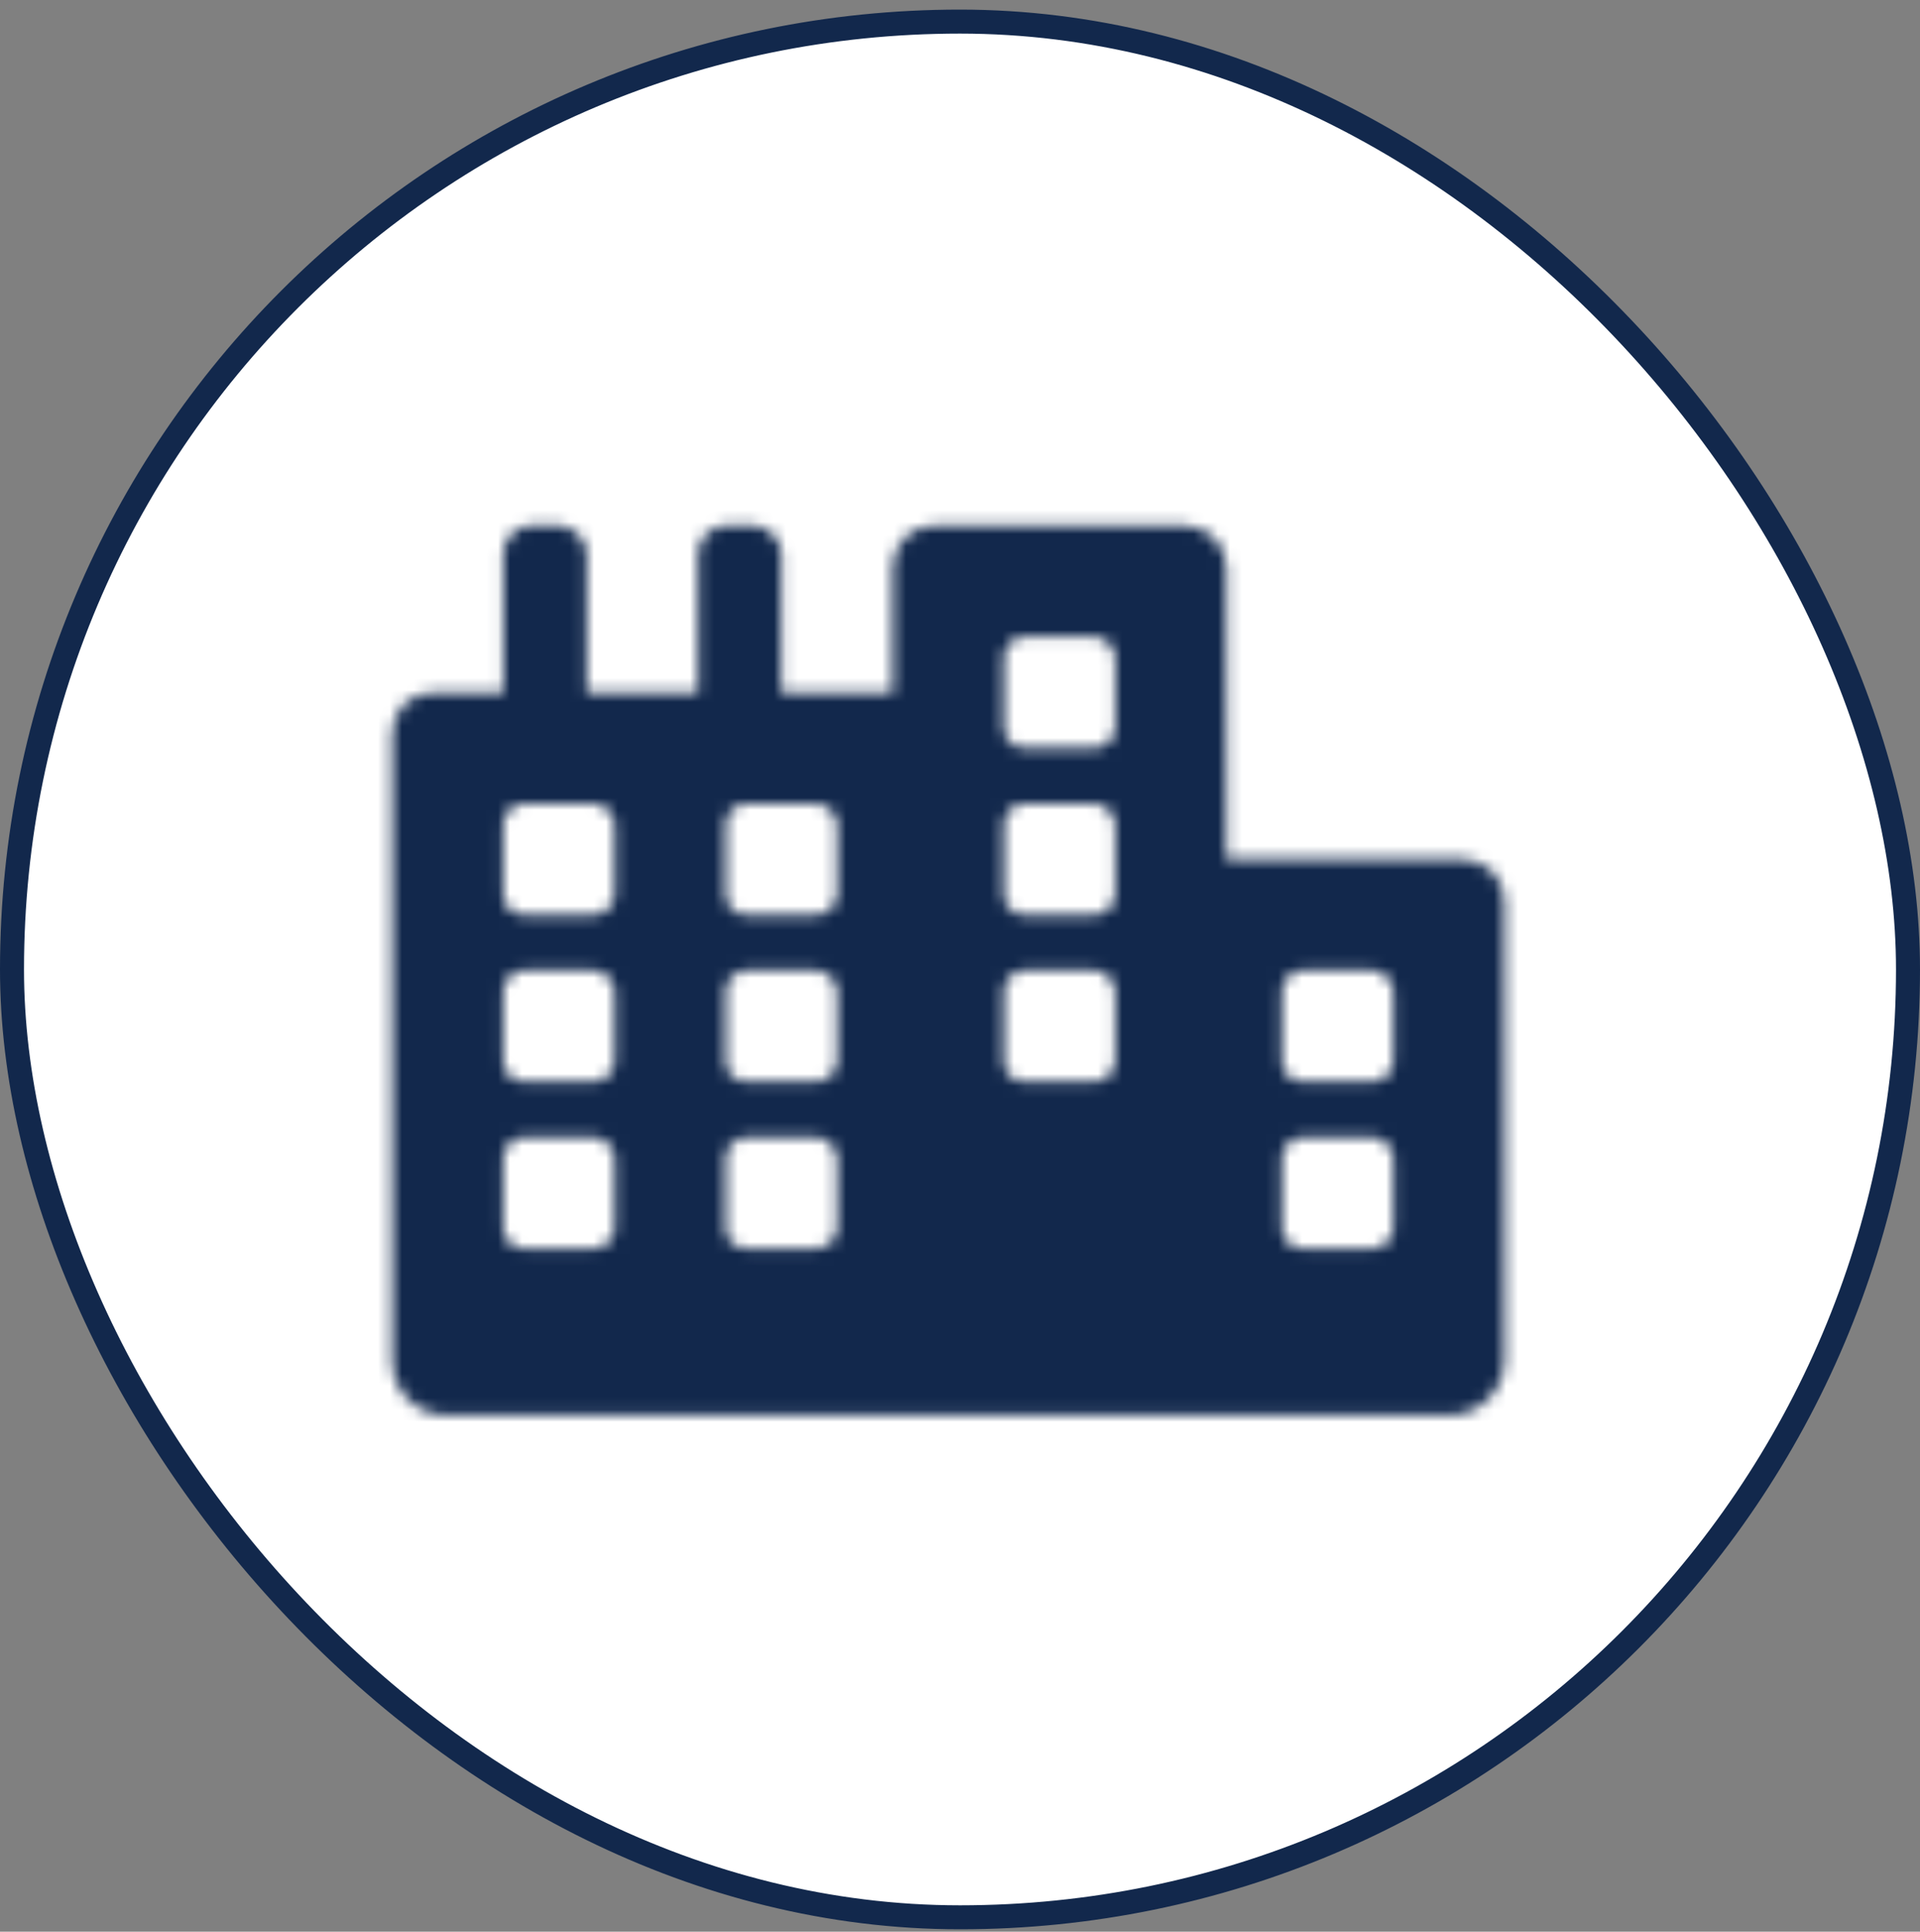
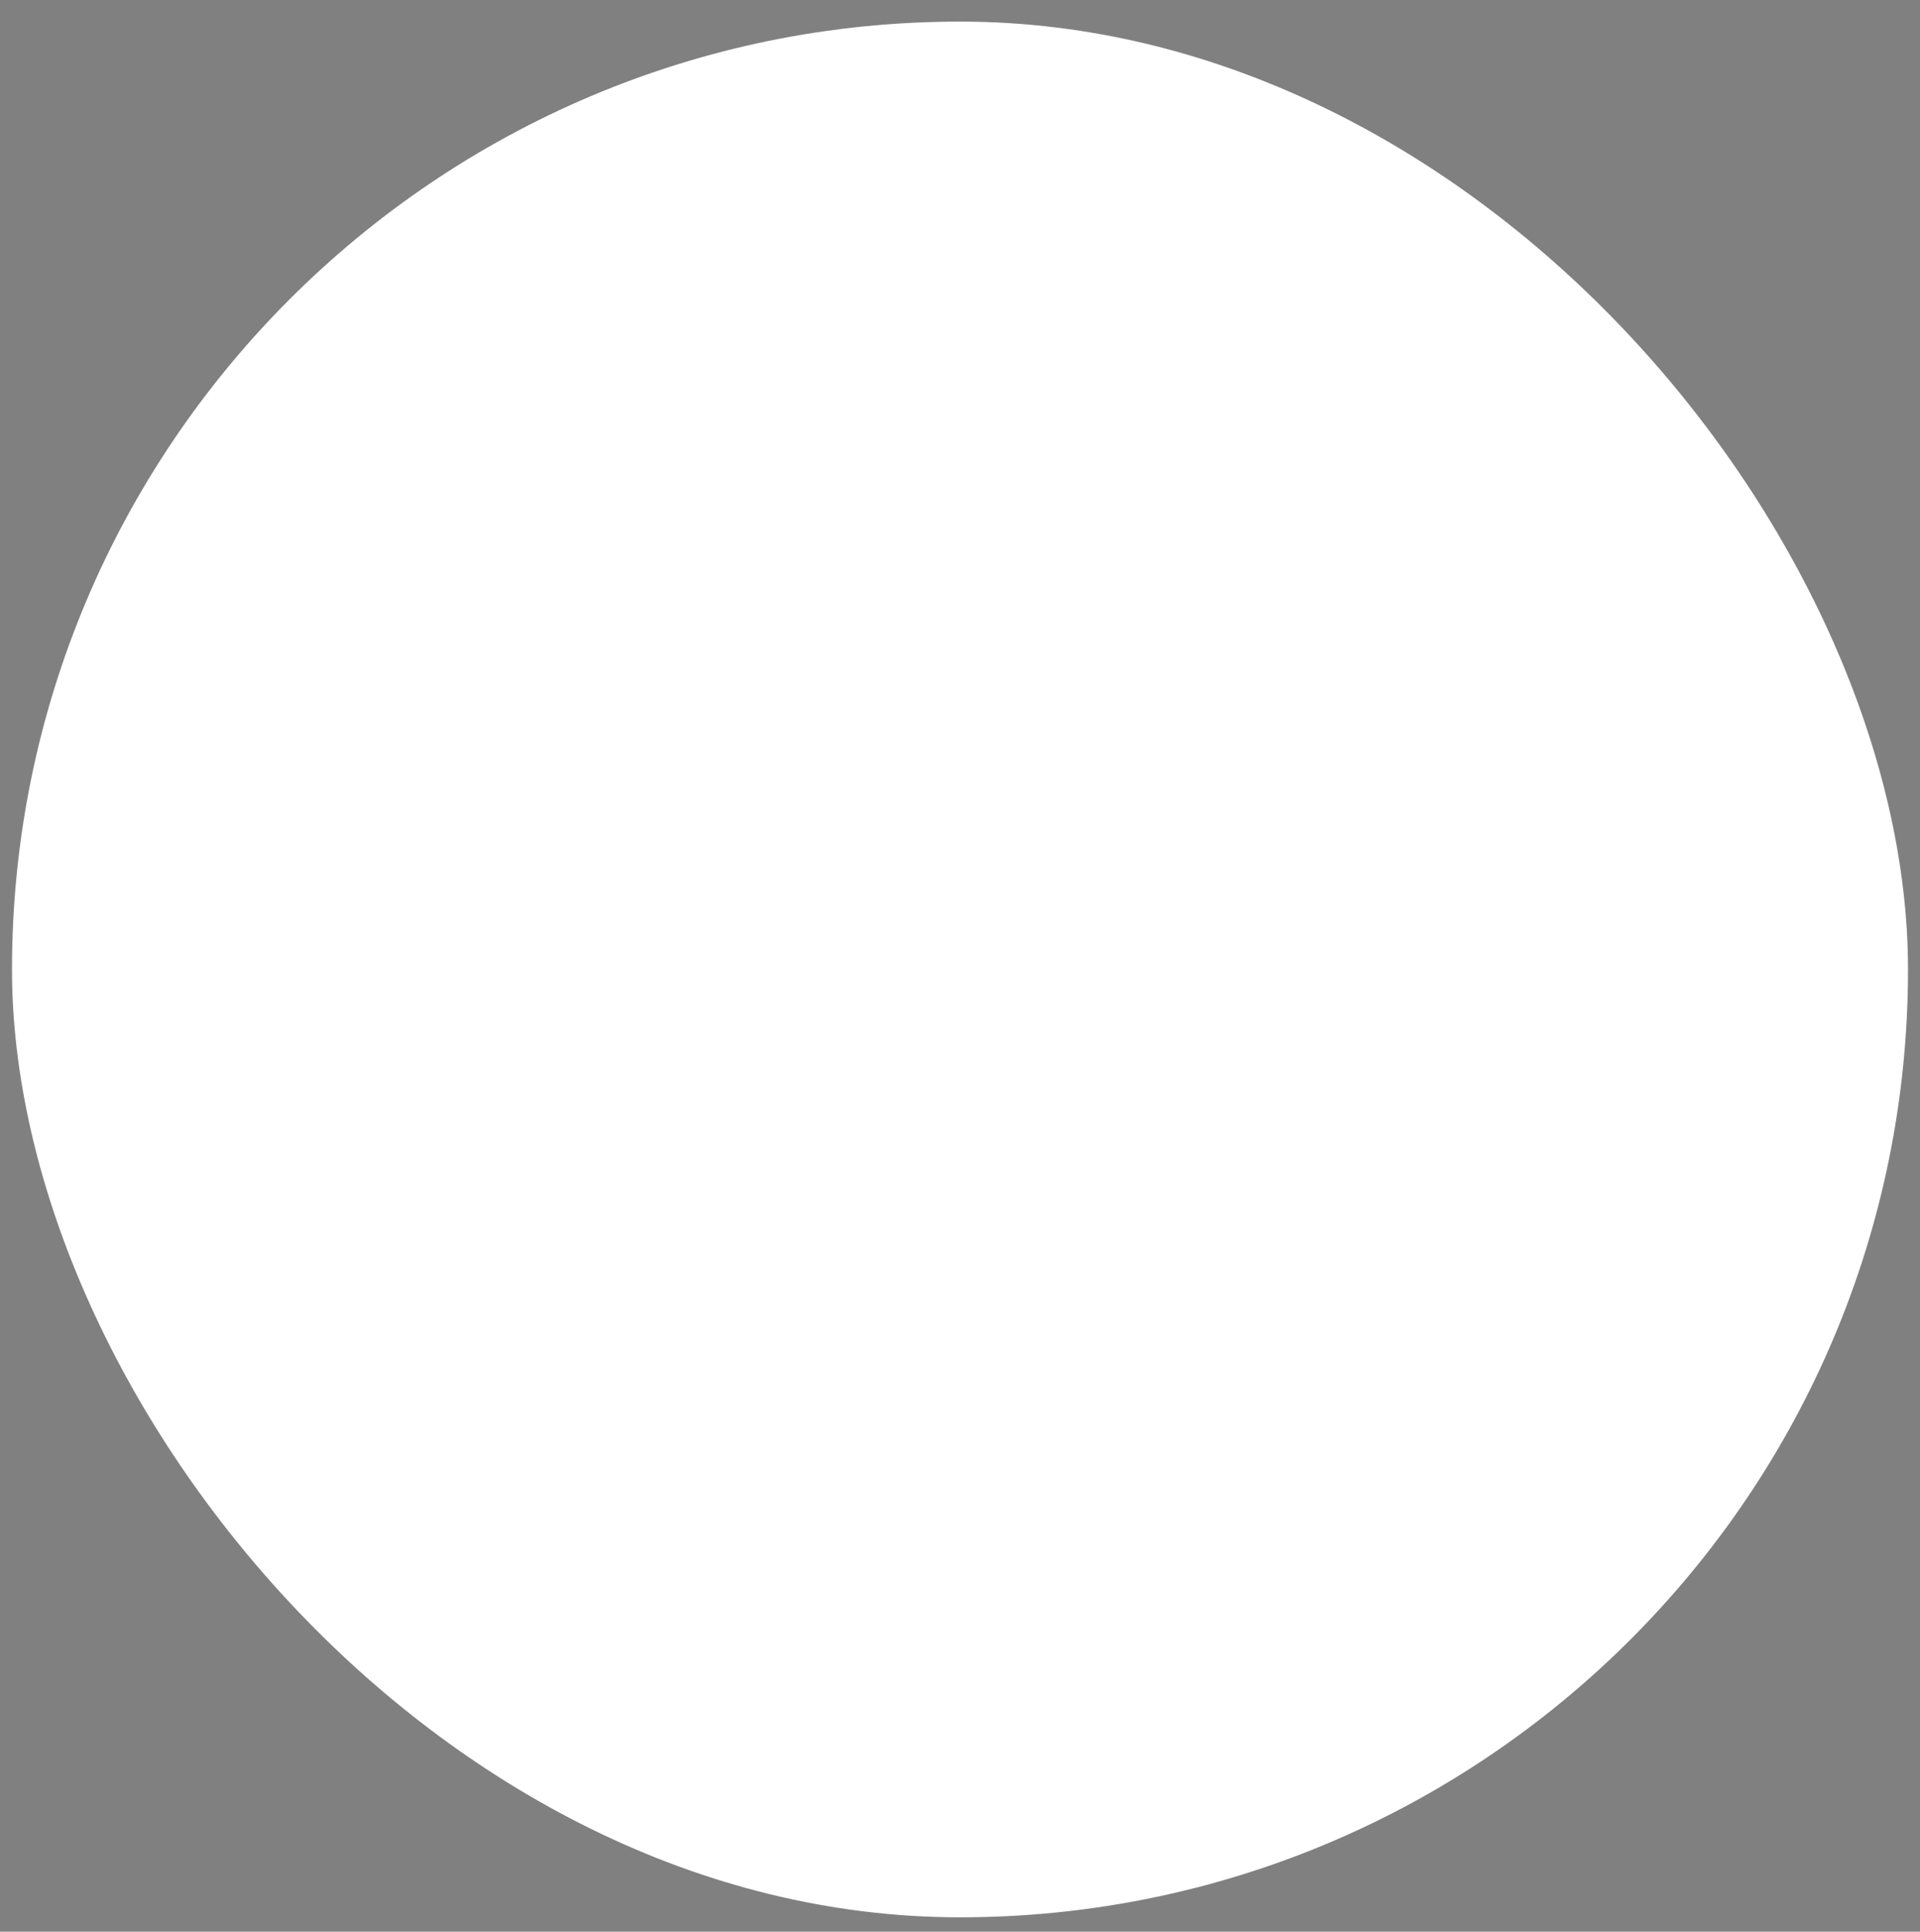
<svg xmlns="http://www.w3.org/2000/svg" width="160" height="161" viewBox="0 0 160 161" fill="none">
  <rect x="0" y="0" width="160" height="161" fill="#808080" stroke="none" />
  <rect x="1" y="1.8" width="158" height="158" rx="79" fill="white" />
-   <rect x="1" y="1.8" width="158" height="158" rx="79" stroke="#12284C" stroke-width="2" />
  <mask id="mask0_67_2742" style="mask-type:alpha" maskUnits="userSpaceOnUse" x="32" y="43" width="94" height="75">
-     <path d="M121.901 71.614C123.784 71.614 125.377 73.207 125.377 75.09V113.33C125.377 115.937 123.204 117.965 120.742 117.965H37.31C34.703 117.965 32.675 115.937 32.675 113.33V61.185C32.675 59.302 34.123 57.709 36.151 57.709H41.945V46.121C41.945 44.962 42.959 43.803 44.263 43.803H46.58C47.739 43.803 48.898 44.962 48.898 46.121V57.709H58.168V46.121C58.168 44.962 59.182 43.803 60.486 43.803H62.803C63.962 43.803 65.121 44.962 65.121 46.121V57.709H74.391V47.28C74.391 45.397 75.839 43.803 77.867 43.803H98.725C100.608 43.803 102.201 45.397 102.201 47.28V71.614H121.901ZM51.215 102.322V96.528C51.215 95.659 50.346 94.79 49.477 94.79H43.683C42.669 94.79 41.945 95.659 41.945 96.528V102.322C41.945 103.336 42.669 104.06 43.683 104.06H49.477C50.346 104.06 51.215 103.336 51.215 102.322ZM51.215 88.416V82.623C51.215 81.753 50.346 80.884 49.477 80.884H43.683C42.669 80.884 41.945 81.753 41.945 82.623V88.416C41.945 89.43 42.669 90.154 43.683 90.154H49.477C50.346 90.154 51.215 89.43 51.215 88.416ZM51.215 74.511V68.717C51.215 67.848 50.346 66.979 49.477 66.979H43.683C42.669 66.979 41.945 67.848 41.945 68.717V74.511C41.945 75.525 42.669 76.249 43.683 76.249H49.477C50.346 76.249 51.215 75.525 51.215 74.511ZM69.756 102.322V96.528C69.756 95.659 68.887 94.79 68.017 94.79H62.224C61.21 94.79 60.486 95.659 60.486 96.528V102.322C60.486 103.336 61.21 104.06 62.224 104.06H68.017C68.887 104.06 69.756 103.336 69.756 102.322ZM69.756 88.416V82.623C69.756 81.753 68.887 80.884 68.017 80.884H62.224C61.21 80.884 60.486 81.753 60.486 82.623V88.416C60.486 89.43 61.21 90.154 62.224 90.154H68.017C68.887 90.154 69.756 89.43 69.756 88.416ZM69.756 74.511V68.717C69.756 67.848 68.887 66.979 68.017 66.979H62.224C61.21 66.979 60.486 67.848 60.486 68.717V74.511C60.486 75.525 61.21 76.249 62.224 76.249H68.017C68.887 76.249 69.756 75.525 69.756 74.511ZM92.931 88.416V82.623C92.931 81.753 92.062 80.884 91.193 80.884H85.399C84.385 80.884 83.661 81.753 83.661 82.623V88.416C83.661 89.43 84.385 90.154 85.399 90.154H91.193C92.062 90.154 92.931 89.43 92.931 88.416ZM92.931 74.511V68.717C92.931 67.848 92.062 66.979 91.193 66.979H85.399C84.385 66.979 83.661 67.848 83.661 68.717V74.511C83.661 75.525 84.385 76.249 85.399 76.249H91.193C92.062 76.249 92.931 75.525 92.931 74.511ZM92.931 60.606V54.812C92.931 53.943 92.062 53.074 91.193 53.074H85.399C84.385 53.074 83.661 53.943 83.661 54.812V60.606C83.661 61.62 84.385 62.344 85.399 62.344H91.193C92.062 62.344 92.931 61.62 92.931 60.606ZM116.107 102.322V96.528C116.107 95.659 115.238 94.79 114.369 94.79H108.575C107.561 94.79 106.837 95.659 106.837 96.528V102.322C106.837 103.336 107.561 104.06 108.575 104.06H114.369C115.238 104.06 116.107 103.336 116.107 102.322ZM116.107 88.416V82.623C116.107 81.753 115.238 80.884 114.369 80.884H108.575C107.561 80.884 106.837 81.753 106.837 82.623V88.416C106.837 89.43 107.561 90.154 108.575 90.154H114.369C115.238 90.154 116.107 89.43 116.107 88.416Z" fill="black" />
-   </mask>
+     </mask>
  <g mask="url(#mask0_67_2742)">
-     <rect x="31" y="31.8" width="98" height="98" fill="#12284C" />
-   </g>
+     </g>
</svg>